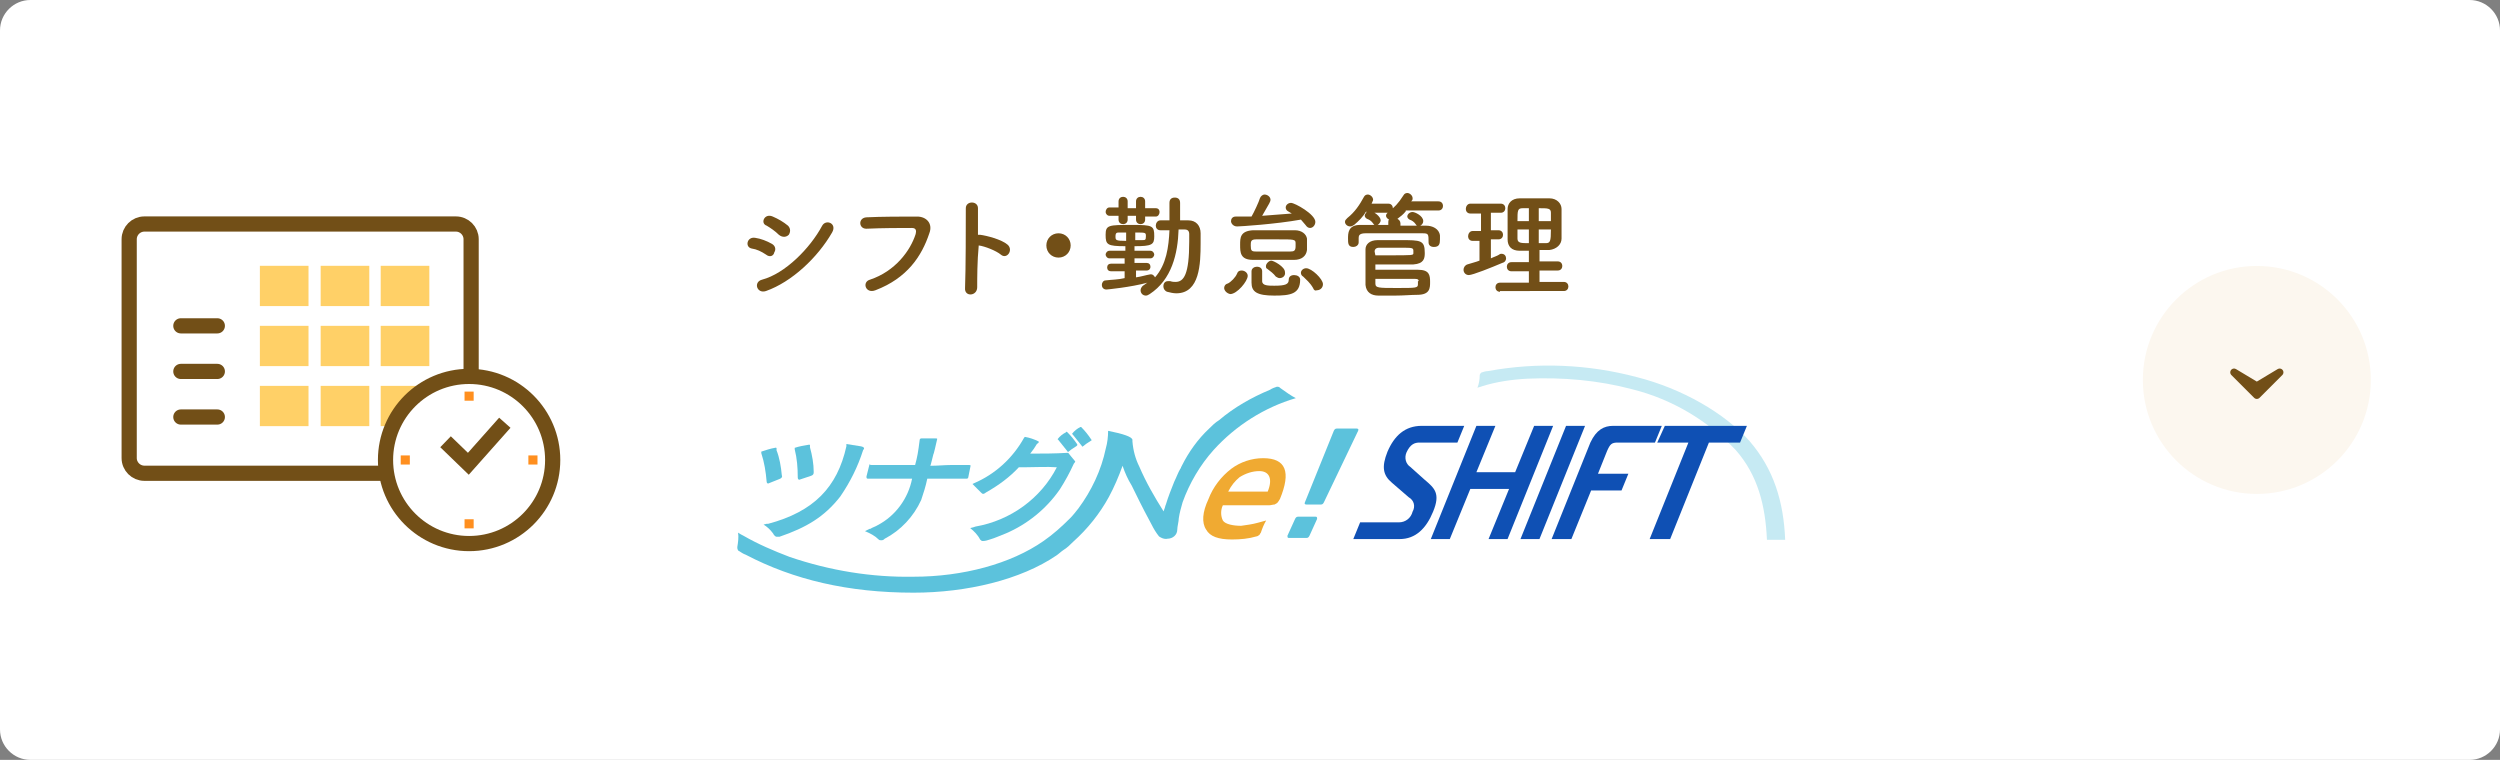
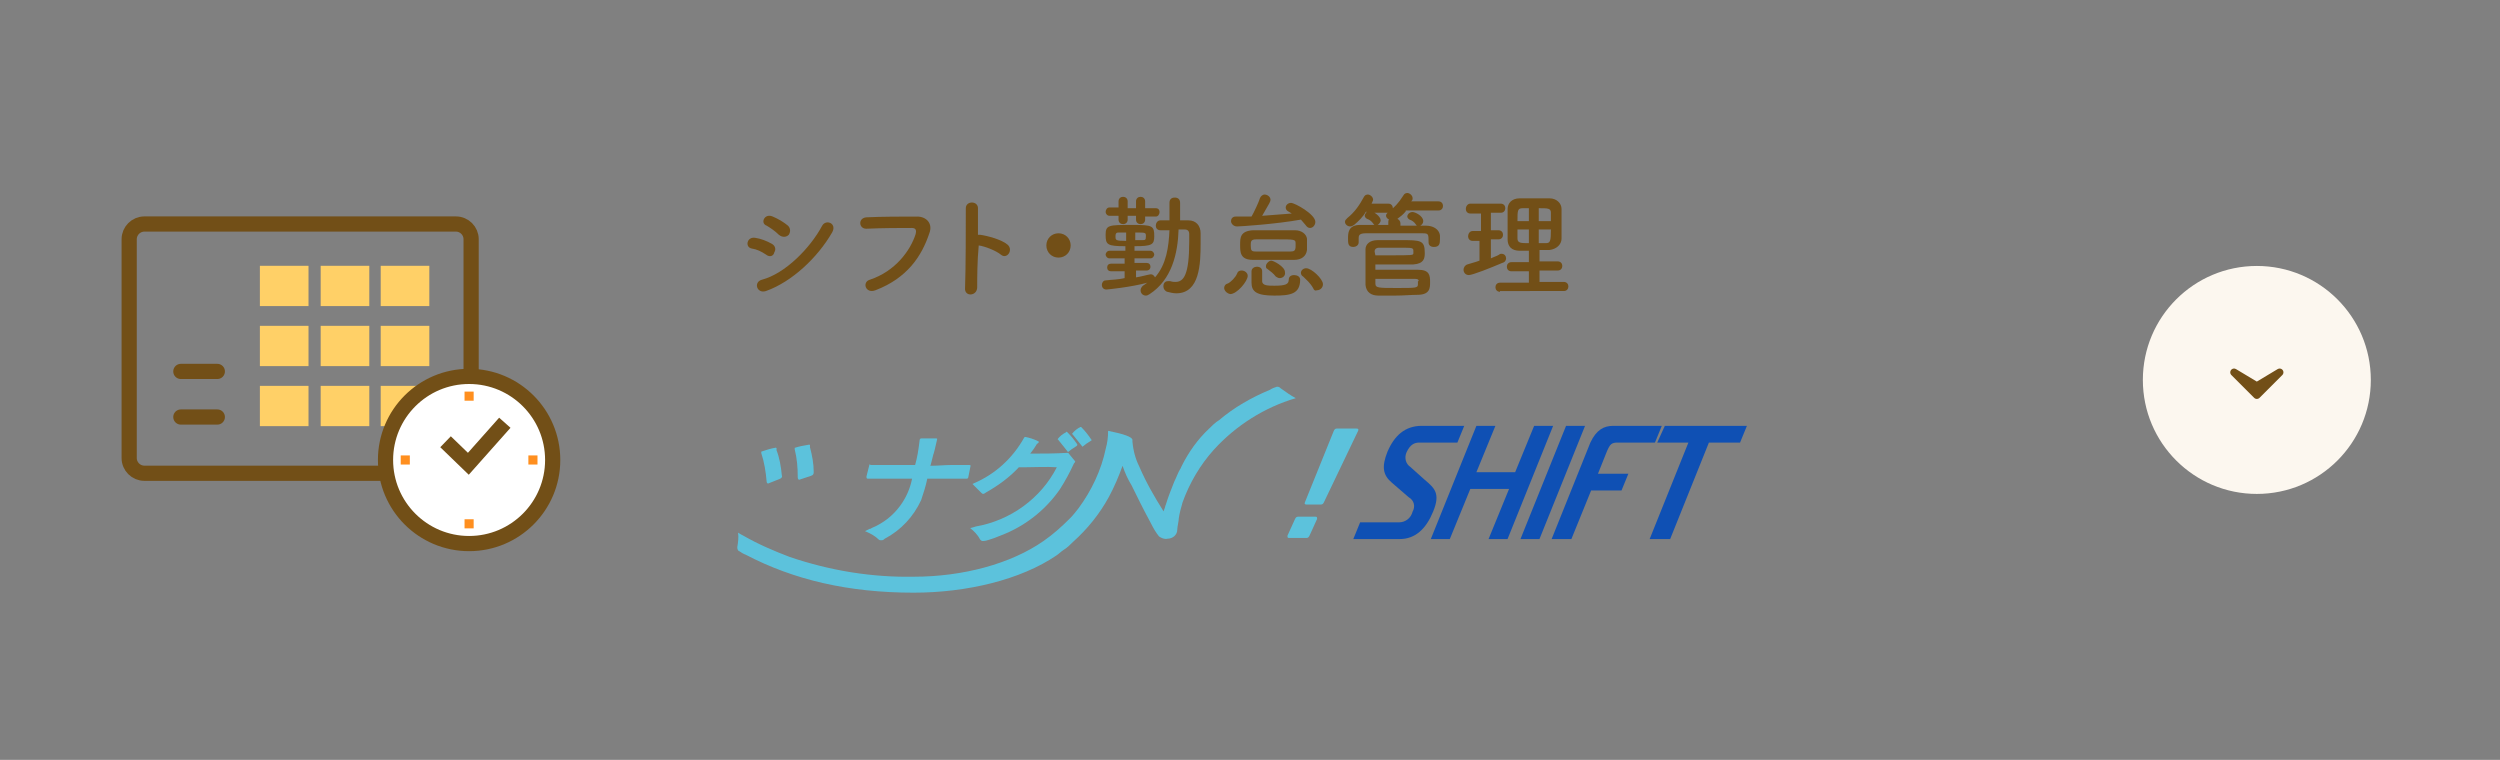
<svg xmlns="http://www.w3.org/2000/svg" version="1.1" id="レイヤー_1" x="0px" y="0px" viewBox="0 0 329 100" style="enable-background:new 0 0 329 100;" xml:space="preserve">
  <rect x="0" y="0" width="329" height="100" fill="#808080" stroke="none" />
  <style type="text/css">
	.st0{fill:#FFFFFF;}
	.st1{enable-background:new    ;}
	.st2{fill:#724F17;}
	.st3{fill:#FCF7EF;}
	.st4{fill:#724F17;stroke:#724F17;stroke-linejoin:round;}
	.st5{fill:none;}
	.st6{fill:#F0AA32;}
	.st7{fill:#5CC2DC;}
	.st8{fill:#C6EAF3;}
	.st9{fill:#0F50B4;}
	.st10{fill:none;stroke:#724F17;stroke-width:2;stroke-linecap:round;stroke-linejoin:round;}
	.st11{fill:#FFD067;}
	.st12{fill:none;stroke:#724F17;stroke-width:2;stroke-miterlimit:10;}
	.st13{fill:#FF8F1F;}
</style>
  <g id="グループ_8815" transform="translate(-23 -6099)">
-     <path id="長方形_6623" class="st0" d="M27,6099h321c2.2,0,4,1.8,4,4v92c0,2.2-1.8,4-4,4H27c-2.2,0-4-1.8-4-4v-92   C23,6100.8,24.8,6099,27,6099z" />
    <g class="st1">
      <path class="st2" d="M123.8,6132.5c-0.6-0.4-1.2-0.7-1.9-0.8c-0.9-0.2-0.6-1.6,0.5-1.4c0.7,0.1,1.5,0.4,2.2,0.8    c0.5,0.3,0.5,0.8,0.3,1.1C124.8,6132.7,124.3,6132.9,123.8,6132.5z M123.8,6137.3c-1.2,0.4-1.7-1.2-0.5-1.5c3-0.8,6.3-4.1,7.9-7.1    c0.5-0.9,2-0.3,1.3,0.9C130.6,6132.9,127.2,6136.1,123.8,6137.3z M125.5,6129.9c-0.5-0.5-1.1-0.9-1.6-1.2    c-0.9-0.3-0.3-1.7,0.8-1.2c0.7,0.3,1.4,0.7,2,1.2c0.4,0.4,0.3,0.9,0.1,1.2C126.5,6130.2,126,6130.3,125.5,6129.9z" />
      <path class="st2" d="M137.5,6135.8c3.3-1.1,5.3-3.8,6-6c0.1-0.4,0.1-0.8-0.5-0.8c-1.5,0-3.8,0-6,0.1c-1,0-1.1-1.4,0-1.5    c2-0.1,4.8-0.1,6.7-0.1c1.2,0,2.1,0.9,1.6,2.2c-1,3-2.9,5.9-7.1,7.5C136.9,6137.7,136.4,6136.1,137.5,6135.8z" />
      <path class="st2" d="M151.6,6136.8c0,1.2-1.7,1.3-1.6,0.1c0.1-2.4,0.1-8.3,0.1-10.5c0-1,1.6-1,1.6,0c0,0.7,0,2,0,3.5    c0.1,0,0.2,0,0.3,0c0.8,0.1,2.8,0.6,3.6,1.3c0.8,0.7-0.1,2-0.9,1.3c-0.6-0.5-2.1-1.1-2.9-1.2    C151.6,6133.4,151.6,6135.6,151.6,6136.8z" />
      <path class="st2" d="M162.3,6132.9c-0.9,0-1.6-0.7-1.6-1.6c0-0.9,0.7-1.6,1.6-1.6c0.9,0,1.6,0.7,1.6,1.6    C163.9,6132.2,163.2,6132.9,162.3,6132.9z" />
      <path class="st2" d="M172.5,6134.8v0.7c0.7-0.1,1.3-0.3,1.9-0.4c0,0,0.1,0,0.1,0c0.2,0,0.4,0.2,0.5,0.4c1.5-1.7,1.8-4,1.9-6.2    c-0.4,0-0.9,0-1.2,0h0c-0.4,0-0.6-0.3-0.6-0.6c0-0.3,0.2-0.7,0.6-0.7c0.4,0,0.8,0,1.2,0v-2.3c0-0.5,0.3-0.7,0.7-0.7    c0.4,0,0.7,0.2,0.7,0.7l0,2.3c0.4,0,0.8,0,1.1,0c1,0,1.6,0.7,1.6,1.7c0,0.4,0,0.9,0,1.3c0,2.7-0.1,6.6-3.2,6.6    c-0.4,0-0.8-0.1-1.2-0.2c-0.3-0.1-0.5-0.4-0.5-0.7c0-0.4,0.2-0.7,0.6-0.7c0.1,0,0.2,0,0.3,0c0.3,0.1,0.5,0.1,0.7,0.1    c1.1,0,1.8-1,1.8-5.3c0-0.4,0-0.7,0-1c0-0.4-0.2-0.6-0.6-0.6c-0.2,0-0.5,0-0.8,0c-0.1,3.2-0.9,6.6-3.8,8.5    c-0.2,0.1-0.3,0.2-0.5,0.2c-0.4,0-0.7-0.3-0.7-0.7c0-0.2,0.1-0.4,0.3-0.6c0.2-0.1,0.4-0.3,0.6-0.4c-2.2,0.6-5.3,0.9-5.4,0.9    c-0.4,0-0.6-0.3-0.6-0.6c0-0.3,0.2-0.6,0.5-0.6c0.8-0.1,1.7-0.1,2.5-0.3v-0.9l-1.8,0h0c-0.3,0-0.5-0.2-0.5-0.5s0.2-0.5,0.5-0.5    l1.8,0v-0.7H169c-0.3,0-0.5-0.3-0.5-0.5s0.2-0.5,0.5-0.5h2.1v-0.6c-2.4,0-2.6-0.2-2.6-1.5c0-1.3,0.4-1.3,3.5-1.3    c2.7,0,2.9,0.1,2.9,1.5c0,1.1-0.3,1.3-2.6,1.3v0.6h2.1c0.3,0,0.5,0.3,0.5,0.5s-0.2,0.5-0.5,0.5h-2.1v0.6l1.6,0h0    c0.3,0,0.5,0.2,0.5,0.5s-0.2,0.5-0.5,0.5H172.5z M173.7,6127.4v0.5c0,0.4-0.3,0.6-0.6,0.6s-0.6-0.2-0.6-0.6v-0.5h-1.1v0.5    c0,0.4-0.3,0.6-0.6,0.6c-0.3,0-0.6-0.2-0.6-0.6v-0.5h-1.2c-0.3,0-0.5-0.3-0.5-0.5c0-0.3,0.2-0.6,0.5-0.6h1.2v-0.8    c0-0.4,0.3-0.6,0.6-0.6c0.3,0,0.6,0.2,0.6,0.6v0.9h1.1v-0.9c0-0.4,0.3-0.6,0.6-0.6s0.6,0.2,0.6,0.6v0.9l1.4,0    c0.4,0,0.5,0.3,0.5,0.5c0,0.3-0.2,0.6-0.5,0.6H173.7z M171.2,6129.6c-0.4,0-0.7,0-0.9,0c-0.3,0-0.5,0-0.5,0.5c0,0.5,0,0.6,1.4,0.6    V6129.6z M172.4,6130.6c0.3,0,0.7,0,0.9,0c0.4,0,0.5,0,0.5-0.5c0-0.5,0-0.5-1.4-0.5V6130.6z" />
      <path class="st2" d="M184.1,6136.9c0-0.2,0.1-0.5,0.5-0.6c0.4-0.2,1-0.8,1.2-1.3c0.1-0.3,0.3-0.4,0.6-0.4c0.4,0,0.8,0.3,0.8,0.7    c0,0.7-1.4,2.4-2.3,2.4C184.4,6137.6,184.1,6137.2,184.1,6136.9z M185.8,6128.8c-0.5,0-0.8-0.4-0.8-0.7c0-0.3,0.2-0.6,0.6-0.6    c0.7,0,1.4,0,2.1,0c0.3-0.5,1-2,1.1-2.4c0.1-0.3,0.4-0.5,0.6-0.5c0.4,0,0.8,0.3,0.8,0.7c0,0.2-0.1,0.4-1.1,2.1    c1.4-0.1,2.7-0.2,3.9-0.3c-0.2-0.1-0.3-0.2-0.5-0.3c-0.2-0.1-0.3-0.3-0.3-0.5c0-0.3,0.3-0.6,0.7-0.6c0.5,0,3.2,1.5,3.2,2.5    c0,0.4-0.3,0.8-0.7,0.8c-0.2,0-0.4-0.1-0.6-0.4c-0.2-0.2-0.4-0.5-0.6-0.7C190.9,6128.5,186.2,6128.8,185.8,6128.8z M193.3,6133.2    c-0.9,0-1.9,0-2.9,0c-0.9,0-1.7,0-2.5,0c-1.7,0-1.7-1-1.7-2c0-0.9,0-1.8,1.7-1.9c0.7,0,1.8,0,2.9,0c0.9,0,1.8,0,2.6,0    c0.9,0,1.5,0.5,1.6,1.1c0,0.3,0,0.5,0,0.8c0,0.2,0,0.5,0,0.7C194.9,6132.7,194.3,6133.2,193.3,6133.2z M193.5,6131.4    c0-0.1,0-0.3,0-0.4c0-0.5-0.2-0.5-2.3-0.5c-1,0-2.1,0-2.9,0c-0.7,0-0.7,0.3-0.7,0.8c0,0.7,0.1,0.8,0.7,0.8c0.6,0,1.4,0,2.2,0    c0.8,0,1.6,0,2.3,0C193.3,6132.1,193.5,6132,193.5,6131.4z M190.7,6137.9c-2.3,0-3-0.5-3-1.7c0-1.2,0-1.4,0-1.5    c0-0.4,0.4-0.6,0.7-0.6c0.4,0,0.7,0.2,0.7,0.6c0,0.4,0,1.2,0,1.3c0,0.6,0.8,0.6,1.6,0.6c1.5,0,1.9-0.2,1.9-0.8    c0-0.4,0.3-0.6,0.7-0.6c0.4,0,0.8,0.2,0.8,0.6C194.1,6137.7,192.8,6137.9,190.7,6137.9z M191.4,6135.6c-0.2,0-0.3-0.1-0.5-0.2    c-0.3-0.4-0.7-0.7-1.1-1c-0.2-0.1-0.2-0.2-0.2-0.4c0-0.3,0.4-0.7,0.7-0.7c0.3,0,1.8,0.8,1.8,1.5    C192.2,6135.3,191.8,6135.6,191.4,6135.6z M195.8,6136.9c-0.4-0.7-0.9-1.1-1.3-1.5c-0.2-0.1-0.3-0.3-0.3-0.5    c0-0.3,0.3-0.6,0.7-0.6c0.7,0,2.2,1.4,2.2,2.1c0,0.5-0.4,0.8-0.8,0.8C196.1,6137.3,195.9,6137.2,195.8,6136.9z" />
      <path class="st2" d="M202.8,6126.8c-0.4,0.7-1,1.3-1.6,1.8c-0.2,0.1-0.3,0.2-0.5,0.2c-0.4,0-0.7-0.3-0.7-0.6    c0-0.2,0.1-0.3,0.3-0.5c1-0.8,1.6-1.7,2.2-2.8c0.1-0.2,0.3-0.3,0.5-0.3c0.3,0,0.7,0.3,0.7,0.7c0,0,0,0.1-0.2,0.5h2.2    c0.4,0,0.6,0.3,0.6,0.6c0,0.3-0.2,0.6-0.6,0.6H202.8z M208,6126.8c-0.3,0.4-0.7,0.7-1.1,1c0.2,0.1,0.4,0.3,0.4,0.6v0.3    c0.8,0,1.5,0,2.2,0c-0.1,0-0.1-0.1-0.2-0.2c-0.2-0.3-0.5-0.5-0.8-0.6c-0.2-0.1-0.3-0.3-0.3-0.4c0-0.3,0.3-0.6,0.7-0.6    c0.3,0,1.4,0.5,1.4,1.2c0,0.3-0.2,0.5-0.4,0.6h0.8c0.8,0,1.7,0.4,1.8,1.3c0,0.2,0,0.3,0,0.5c0,0.6-0.1,1-0.8,1    c-0.4,0-0.7-0.2-0.7-0.6c0,0,0,0,0,0c0-1.1,0-1.2-0.8-1.2c-1.2,0-2.7,0-4.2,0c-1.2,0-2.4,0-3.3,0c-0.8,0-0.9,0.3-0.9,0.6v0.6    c0,0,0,0,0,0c0,0.4-0.4,0.6-0.7,0.6c-0.7,0-0.7-0.5-0.7-1.1c0-0.7,0-1.8,1.6-1.8c0.6,0,1.2,0,1.9,0c-0.1,0-0.1-0.1-0.2-0.2    c-0.2-0.3-0.5-0.5-0.8-0.6c-0.2-0.1-0.3-0.3-0.3-0.4c0-0.3,0.3-0.6,0.7-0.6c0.5,0,1.4,0.7,1.4,1.2c0,0.2-0.2,0.5-0.4,0.6    c0.4,0,0.9,0,1.4,0v-0.3c0-0.2,0-0.3,0.1-0.4c-0.2-0.1-0.4-0.3-0.4-0.5c0-0.2,0.1-0.3,0.3-0.5c0.8-0.6,1.3-1.1,2-2.2    c0.1-0.2,0.3-0.3,0.5-0.3c0.3,0,0.7,0.3,0.7,0.7c0,0.1,0,0.2-0.1,0.3l-0.1,0.1h3.6c0.4,0,0.6,0.3,0.6,0.6c0,0.3-0.2,0.6-0.6,0.6    H208z M204,6134.5c4.6,0,5,0,5.6,0c1.5,0,1.6,0.7,1.6,1.6c0,0.8,0,1.7-1.7,1.7c-0.8,0-1.8,0.1-2.9,0.1c-0.8,0-1.6,0-2.2,0    c-0.9,0-1.6-0.4-1.7-1.4c0-0.7,0-1.5,0-2.2c0-0.9,0-1.7,0-2.5c0-0.6,0.5-1.2,1.6-1.2c1,0,2,0,3,0c2.7,0,3.2,0,3.2,1.7    c0,0.7-0.1,1.4-1.5,1.5c-0.7,0-1.6,0-2.4,0c-1,0-1.9,0-2.6,0V6134.5z M204,6132.6c0.5,0,1.1,0,1.7,0c3.3,0,3.3,0,3.3-0.3    c0-0.1,0-0.1,0-0.2c0-0.5,0-0.5-1.8-0.5c-1,0-2,0-2.7,0c-0.4,0-0.6,0.2-0.6,0.5L204,6132.6z M209.7,6136c0-0.2-0.1-0.3-0.5-0.3    c-0.8,0-2.1,0-3.3,0c-0.7,0-1.4,0-1.9,0c0,0.2,0,0.4,0,0.6c0,0.6,0.4,0.6,2.8,0.6c2.6,0,2.8,0,2.8-0.5V6136z" />
      <path class="st2" d="M217.9,6130.7h-1.1c-0.4,0-0.6-0.3-0.6-0.6c0-0.3,0.2-0.7,0.6-0.7h1.1v-2.3h-1.4c-0.4,0-0.6-0.3-0.6-0.6    c0-0.3,0.2-0.7,0.6-0.7h4c0.4,0,0.6,0.3,0.6,0.6c0,0.3-0.2,0.6-0.6,0.6h-1.3v2.3h1c0.4,0,0.6,0.3,0.6,0.6c0,0.3-0.2,0.6-0.6,0.6    h-1v2.5c0.4-0.2,0.8-0.3,1.1-0.5c0.1-0.1,0.2-0.1,0.3-0.1c0.4,0,0.6,0.3,0.6,0.6c0,0.2-0.1,0.5-0.5,0.6c-1.4,0.6-3.9,1.6-4.4,1.6    c-0.4,0-0.7-0.3-0.7-0.7c0-0.3,0.2-0.6,0.5-0.7c0.6-0.2,1.1-0.3,1.6-0.5V6130.7z M220.4,6137.4c-0.4,0-0.6-0.3-0.6-0.6    c0-0.3,0.2-0.6,0.6-0.6h3.8v-1.5h-2.3c-0.4,0-0.6-0.3-0.6-0.6c0-0.3,0.2-0.6,0.6-0.6h2.3v-1.5c-0.4,0-0.8,0-1.2,0    c-1.1,0-1.6-0.6-1.6-1.5c0-0.6,0-1.3,0-2s0-1.4,0-2c0-0.7,0.5-1.4,1.6-1.4c0.6,0,1.2,0,1.9,0c0.6,0,1.3,0,2,0c1,0,1.6,0.7,1.6,1.4    c0,0.7,0,1.4,0,2.1c0,0.6,0,1.2,0,1.8c0,0.8-0.7,1.4-1.6,1.5c-0.4,0-0.9,0-1.3,0v1.5h2.4c0.4,0,0.6,0.3,0.6,0.6    c0,0.3-0.2,0.6-0.6,0.6h-2.4v1.5h3.2c0.4,0,0.6,0.3,0.6,0.6c0,0.3-0.2,0.6-0.6,0.6H220.4z M224.2,6126.4c-0.3,0-0.6,0-0.8,0    c-0.7,0-0.7,0.3-0.7,1.7h1.5V6126.4z M224.2,6129.2h-1.5c0,0.4,0,0.8,0,1.2c0,0.6,0.5,0.6,1.5,0.6V6129.2z M227.1,6128.1    c0-0.4,0-0.8,0-1.1c0-0.6-0.4-0.6-1.6-0.6v1.7H227.1z M225.5,6129.2v1.8c0.3,0,0.6,0,0.9,0c0.6,0,0.7-0.2,0.7-1.8H225.5z" />
    </g>
    <circle id="楕円形_676" class="st3" cx="320" cy="6149" r="15" />
    <g id="グループ_1549-2" transform="translate(324 6147) rotate(90)">
      <g id="グループ_1644" transform="translate(1 1)">
        <g id="グループ_1358-2">
          <path id="パス_315-2" class="st4" d="M0,0l3,3L0,6l1.8-3L0,0z" />
        </g>
      </g>
    </g>
    <g id="グループ_5347" transform="translate(100 6127)">
      <rect id="長方形_6700" x="20" y="20" class="st5" width="137.9" height="30" />
      <g id="グループ_5338" transform="translate(20.029 20.034)">
        <g id="グループ_5336" transform="translate(0 0)">
          <g id="グループ_5335" transform="translate(0 2.862)">
-             <path id="パス_19875" class="st6" d="M69.2,9.4c-1.5,0-3,0.5-4.2,1.4c-1.3,1-2.4,2.4-3,4c-0.8,1.7-0.9,3.1-0.3,4       c0.5,0.9,1.6,1.3,3.4,1.3c1.1,0,2.2-0.1,3.2-0.4c0,0,0,0,0,0c0,0,0,0,0,0c0.1,0,0.3-0.1,0.4-0.2c0.1-0.1,0.1-0.2,0.2-0.3       c0.2-0.6,0.4-1.1,0.7-1.6c-0.4,0.1-0.7,0.2-1.1,0.3c-0.7,0.2-1.5,0.3-2.2,0.4c-1,0-2.1-0.2-2.4-0.7c-0.3-0.6-0.3-1.4,0-2H70       c0.2,0,0.5-0.1,0.7-0.1c0.2-0.1,0.4-0.2,0.5-0.4c0.1-0.1,0.1-0.2,0.2-0.3C72.9,11.2,72.2,9.4,69.2,9.4z M69.8,13.8h-5.2       c0.4-0.8,0.9-1.4,1.5-1.9c0.8-0.5,1.7-0.8,2.6-0.8C70,11.1,70.5,12.1,69.8,13.8L69.8,13.8z" />
            <path id="パス_19876" class="st7" d="M81.5,5.5c0.2,0,0.3,0.1,0.2,0.3l-4.5,9.4c-0.1,0.2-0.2,0.3-0.4,0.3h-1.9       c-0.2,0-0.3-0.1-0.2-0.3l3.8-9.4c0.1-0.2,0.2-0.3,0.4-0.3H81.5z M73.4,17.4c0.1-0.2,0.2-0.3,0.4-0.3h2.3c0.2,0,0.2,0.1,0.2,0.3       l-1,2.2c-0.1,0.2-0.2,0.3-0.4,0.3h-2.3c-0.2,0-0.2-0.1-0.2-0.3L73.4,17.4z" />
            <path id="パス_19877" class="st7" d="M71.5,0.2C71.4,0.1,71.3,0,71.1,0c0,0-0.1,0-0.1,0c-0.3,0.1-0.6,0.2-0.9,0.4       c-2.4,1-4.7,2.3-6.7,4c-0.5,0.3-0.9,0.7-1.3,1.1c-1.5,1.4-2.7,3.1-3.6,4.9c0,0.1-0.1,0.1-0.1,0.2c0,0.1-0.1,0.2-0.1,0.2       c-0.3,0.5-0.5,1.1-0.8,1.7c-0.4,1-0.8,2-1.1,3c-0.1,0.2-0.1,0.4-0.2,0.6l-0.1,0.3c-1.2-1.9-2.3-3.8-3.2-5.9       c-0.5-1-0.8-2.1-0.9-3.3c0-0.1,0-0.2,0-0.2c0-0.4-1.2-0.8-3.2-1.2c0,0.8-0.1,1.6-0.3,2.3c-0.6,2.9-1.9,5.6-3.6,7.9       c-0.4,0.5-0.7,0.9-1.1,1.3c-1.1,1.1-2.2,2.1-3.5,3C36,23.3,29.7,25,23.2,25c-5.5,0.1-11-0.8-16.3-2.6c-2.1-0.8-4.2-1.7-6.1-2.8       c-0.2-0.1-0.4-0.2-0.7-0.4l0,0c0.1,0.6,0,1.3-0.1,1.9c0,0.1,0,0.3,0.1,0.4c0,0,0,0.1,0.1,0.1c0.3,0.2,0.6,0.4,0.9,0.5       c6.3,3.3,13.5,5,22.1,5c7,0,14.1-1.7,18.8-4.9c0.3-0.2,0.6-0.5,0.9-0.7c0.5-0.3,0.9-0.7,1.3-1.1c1.9-1.7,3.5-3.7,4.7-5.9       c0.7-1.3,1.3-2.7,1.8-4.1c0.3,0.9,0.7,1.8,1.2,2.6c0.8,1.6,1.2,2.5,2.6,5.1c0.3,0.6,0.6,1.1,1,1.6l0,0c0.3,0.2,0.7,0.4,1.1,0.3       c0.7,0,1.3-0.5,1.3-1.2c0-0.4,0.2-1.1,0.2-1.5c0.1-0.7,0.3-1.4,0.5-2.1c0.9-2.5,2.3-4.9,4.1-6.9c2.9-3.2,6.7-5.6,10.8-6.8       C72.9,1.2,72.2,0.7,71.5,0.2z" />
            <g id="グループ_5333" transform="translate(3.156 7.538)">
              <path id="パス_19878" class="st7" d="M2.7,4.1C2.6,3,2.4,1.8,2,0.8c0-0.1,0.1-0.4-0.2-0.3C1.2,0.6,0.6,0.8,0,1l0,0.2        c0.4,1.2,0.6,2.5,0.7,3.7c0,0.2,0.1,0.3,0.2,0.3l1.5-0.6C2.7,4.5,2.8,4.3,2.7,4.1z" />
              <path id="パス_19879" class="st7" d="M6.9,3.7c0-1.1-0.2-2.2-0.5-3.3c0-0.1,0.1-0.4-0.2-0.3C5.6,0.2,5,0.3,4.4,0.5l0,0.2        c0.3,1.2,0.4,2.4,0.4,3.7c0,0.2,0.1,0.3,0.2,0.3l1.5-0.5C6.8,4.1,6.9,4,6.9,3.7z" />
-               <path id="パス_19880" class="st7" d="M13.1,0.3c-0.6-0.1-1.3-0.2-1.9-0.3l0,0.3C10,5.7,6.9,8.9,0.9,10.5l-0.2,0        c-0.1,0-0.3,0.1-0.4,0.1c0.5,0.3,0.9,0.7,1.2,1.1c0.1,0.1,0.1,0.2,0.2,0.3c0.1,0.1,0.2,0.2,0.3,0.2c0,0,0,0,0.1,0        c0.1,0,0.2,0,0.3,0c3.5-1.2,5.9-2.6,8-5.3c1.3-1.9,2.3-3.9,3-6.1C13.6,0.6,13.6,0.4,13.1,0.3z" />
            </g>
            <path id="パス_19881" class="st7" d="M30.5,10.3h-0.1c-0.6,0-1.4,0-2.3,0c-0.8,0-1.7,0.1-2.7,0.1c0.1-0.2,0.1-0.4,0.2-0.7       c0.1-0.3,0.1-0.5,0.2-0.8c0.1-0.2,0.1-0.4,0.2-0.7c0.1-0.4,0.2-0.9,0.3-1.3c0-0.1,0-0.1-0.2-0.1l-1.9,0c-0.1,0-0.2,0.1-0.2,0.2       c-0.2,1.6-0.3,2.2-0.6,3.3c-2.5,0-4.6,0-5.7,0c-0.1,0-0.2,0-0.3-0.1L17,11.8c0,0.2,0,0.3,0.2,0.3c1.1,0,3.2,0,5.8,0       c-0.5,2.6-2.2,4.9-4.5,6.1c-0.3,0.2-0.7,0.3-1,0.5l-0.1,0l0,0c-0.2,0.1-0.4,0.2-0.6,0.3c0.7,0.3,1.3,0.6,1.8,1.1       c0.1,0.1,0.2,0.1,0.3,0.1c0,0,0,0,0,0c0,0,0,0,0.1,0c0.2,0,0.3-0.1,0.4-0.2c2.1-1.1,3.8-2.9,4.8-5.1c0.3-0.9,0.6-1.8,0.8-2.8       c0.6,0,1.1,0,1.7,0c1,0,1.8,0,2.5,0c0.4,0,0.8,0,1,0c0.1,0,0.2-0.1,0.2-0.2l0.3-1.5C30.7,10.3,30.6,10.3,30.5,10.3z" />
            <g id="グループ_5334" transform="translate(30.649 5.298)">
              <path id="パス_19882" class="st7" d="M14.1,2.3c-0.4-0.6-0.8-1.1-1.3-1.6c-0.1-0.1-0.2-0.1-0.2,0c-0.4,0.2-0.8,0.5-1.1,0.9        l0.1,0.1c0.4,0.5,0.8,1,1.2,1.5c0,0.1,0.1,0.1,0.2,0s0.5-0.4,1-0.7C14.1,2.4,14.1,2.4,14.1,2.3C14.1,2.3,14.1,2.3,14.1,2.3z" />
              <path id="パス_19883" class="st7" d="M15.9,1.6c-0.4-0.6-0.8-1.1-1.3-1.6C14.6,0,14.5,0,14.5,0c-0.4,0.2-0.8,0.5-1.1,0.9        L13.5,1c0.4,0.5,0.8,1,1.2,1.5c0,0.1,0.1,0.1,0.2,0s0.5-0.4,1-0.7C16,1.8,16,1.7,15.9,1.6z" />
              <path id="パス_19884" class="st7" d="M13.8,4.5c-0.1-0.1-0.9-1.1-0.9-1.1h-0.1c-1.6,0.1-3.4,0.1-4.3,0.1H7.9        C8.3,3,8.5,2.7,8.8,2.2c0.1,0,0.3-0.2,0.2-0.3C8.4,1.6,7.8,1.4,7.2,1.3L7.1,1.4c-1.5,2.7-3.8,4.8-6.6,6L0.3,7.5l1,1l0.1,0.1        c0.1,0.1,0.2,0.2,0.3,0.2c0.1,0,0.3-0.1,0.4-0.2c1.6-0.9,3.1-2,4.3-3.3l0.7,0c1.4,0,3-0.1,4.3,0c-2.1,4.1-6.1,7-10.7,7.8        l-0.3,0.1l0,0c-0.1,0-0.3,0.1-0.4,0.1c0.5,0.4,1,0.9,1.3,1.5c0.1,0.1,0.2,0.2,0.3,0.2c0,0,0,0,0.1,0h0c0.3,0,0.6-0.1,0.9-0.2        c0.7-0.2,1.3-0.5,2.1-0.8c2.8-1.2,5.3-3.2,7.1-5.8c0.7-1.1,1.3-2.2,1.8-3.3C13.6,4.8,13.9,4.6,13.8,4.5z" />
            </g>
          </g>
-           <path id="パス_19885" class="st8" d="M135.5,23c-0.2-4.5-1.2-8.5-4.1-11.8c-3.7-3.9-8.4-6.7-13.6-8c-4.5-1.2-9.2-1.6-13.8-1.4      c-2,0.1-4.1,0.4-6,1c-0.2,0.1-0.4,0.1-0.6,0.2l0,0c0.2-0.5,0.3-1.1,0.3-1.6c0-0.2,0.1-0.3,0.2-0.4c0.3-0.1,0.6-0.2,0.9-0.2      c6.5-1.2,13.2-0.9,19.6,0.8c5.9,1.5,11.5,4.7,14.8,8.4c3.2,3.7,4.5,8,4.7,13L135.5,23z" />
        </g>
        <g id="グループ_5337" transform="translate(81.064 8.008)">
          <path id="パス_19886" class="st9" d="M0.9,12.7H6c0.9,0,1.6-0.6,1.8-1.4C8.2,10.6,8,9.8,7.3,9.4L5.1,7.5      c-1.2-1-1.4-2.1-0.6-4.1C5.4,1.3,6.8,0,9,0h5.6l-0.9,2.2H8.7c-0.6,0-1.2,0.2-1.7,1.3C6.7,4.2,6.9,5,7.5,5.4l1.9,1.7      c1.3,1.1,2.1,1.8,1.1,4.2c-0.9,2.2-2.3,3.6-4.4,3.6H0L0.9,12.7z" />
          <path id="パス_19887" class="st9" d="M20.3,14.9h-2.5l2.7-6.6h-5.1l-2.7,6.6h-2.5l6-14.9h2.5l-2.5,6.1h5.1L23.8,0h2.5      L20.3,14.9z" />
          <path id="パス_19888" class="st9" d="M22,14.9L28,0h2.5l-6,14.9H22z" />
          <path id="パス_19889" class="st9" d="M26.1,14.9l5.1-12.7C32,0.5,33,0,34.2,0h6.4l-0.9,2.2h-4.9c-0.8,0-1,0.2-1.4,1.1l-1.2,3      h4l-0.9,2.2h-4l-2.6,6.4L26.1,14.9z" />
          <path id="パス_19890" class="st9" d="M39,14.9l5.1-12.7h-4.1L41,0h10.8l-0.9,2.2h-4.1l-5.1,12.7H39z" />
        </g>
      </g>
    </g>
    <g id="グループ_5457" transform="translate(-123.721 590.084)">
      <g id="グループ_5147" transform="translate(163.721 5538.396)">
        <path id="長方形_6231" class="st10" d="M2,0h41c1.1,0,2,0.9,2,2v28.8c0,1.1-0.9,2-2,2H2c-1.1,0-2-0.9-2-2V2C0,0.9,0.9,0,2,0z" />
        <rect id="長方形_6233" x="17.2" y="5.5" class="st11" width="6.4" height="5.3" />
        <rect id="長方形_6234" x="25.2" y="5.5" class="st11" width="6.4" height="5.3" />
        <rect id="長方形_6235" x="33.1" y="5.5" class="st11" width="6.4" height="5.3" />
        <rect id="長方形_6236" x="17.2" y="13.4" class="st11" width="6.4" height="5.3" />
        <rect id="長方形_6237" x="25.2" y="13.4" class="st11" width="6.4" height="5.3" />
        <rect id="長方形_6238" x="33.1" y="13.4" class="st11" width="6.4" height="5.3" />
        <rect id="長方形_6239" x="17.2" y="21.3" class="st11" width="6.4" height="5.3" />
        <rect id="長方形_6240" x="25.2" y="21.3" class="st11" width="6.4" height="5.3" />
        <rect id="長方形_6241" x="33.1" y="21.3" class="st11" width="6.4" height="5.3" />
-         <line id="線_60" class="st10" x1="6.8" y1="13.4" x2="11.6" y2="13.4" />
        <line id="線_63" class="st10" x1="6.8" y1="25.4" x2="11.6" y2="25.4" />
        <line id="線_89" class="st10" x1="6.8" y1="19.4" x2="11.6" y2="19.4" />
      </g>
      <g id="グループ_5148" transform="translate(197.455 5558.45)">
        <path id="パス_19762" class="st0" d="M11,0c6.1,0,11,4.9,11,11s-4.9,11-11,11S0,17,0,11c0,0,0,0,0,0C0,4.9,4.9,0,11,0z" />
        <circle id="楕円形_668" class="st12" cx="11" cy="11" r="11" />
        <path id="パス_19761" class="st12" d="M7.9,8.6l3,2.9l4.8-5.4" />
        <rect id="長方形_6603" x="10.4" y="2" class="st13" width="1.2" height="1.2" />
        <rect id="長方形_6604" x="10.4" y="18.8" class="st13" width="1.2" height="1.2" />
        <rect id="長方形_6605" x="18.8" y="10.4" class="st13" width="1.2" height="1.2" />
        <rect id="長方形_6606" x="2" y="10.4" class="st13" width="1.2" height="1.2" />
      </g>
    </g>
  </g>
</svg>